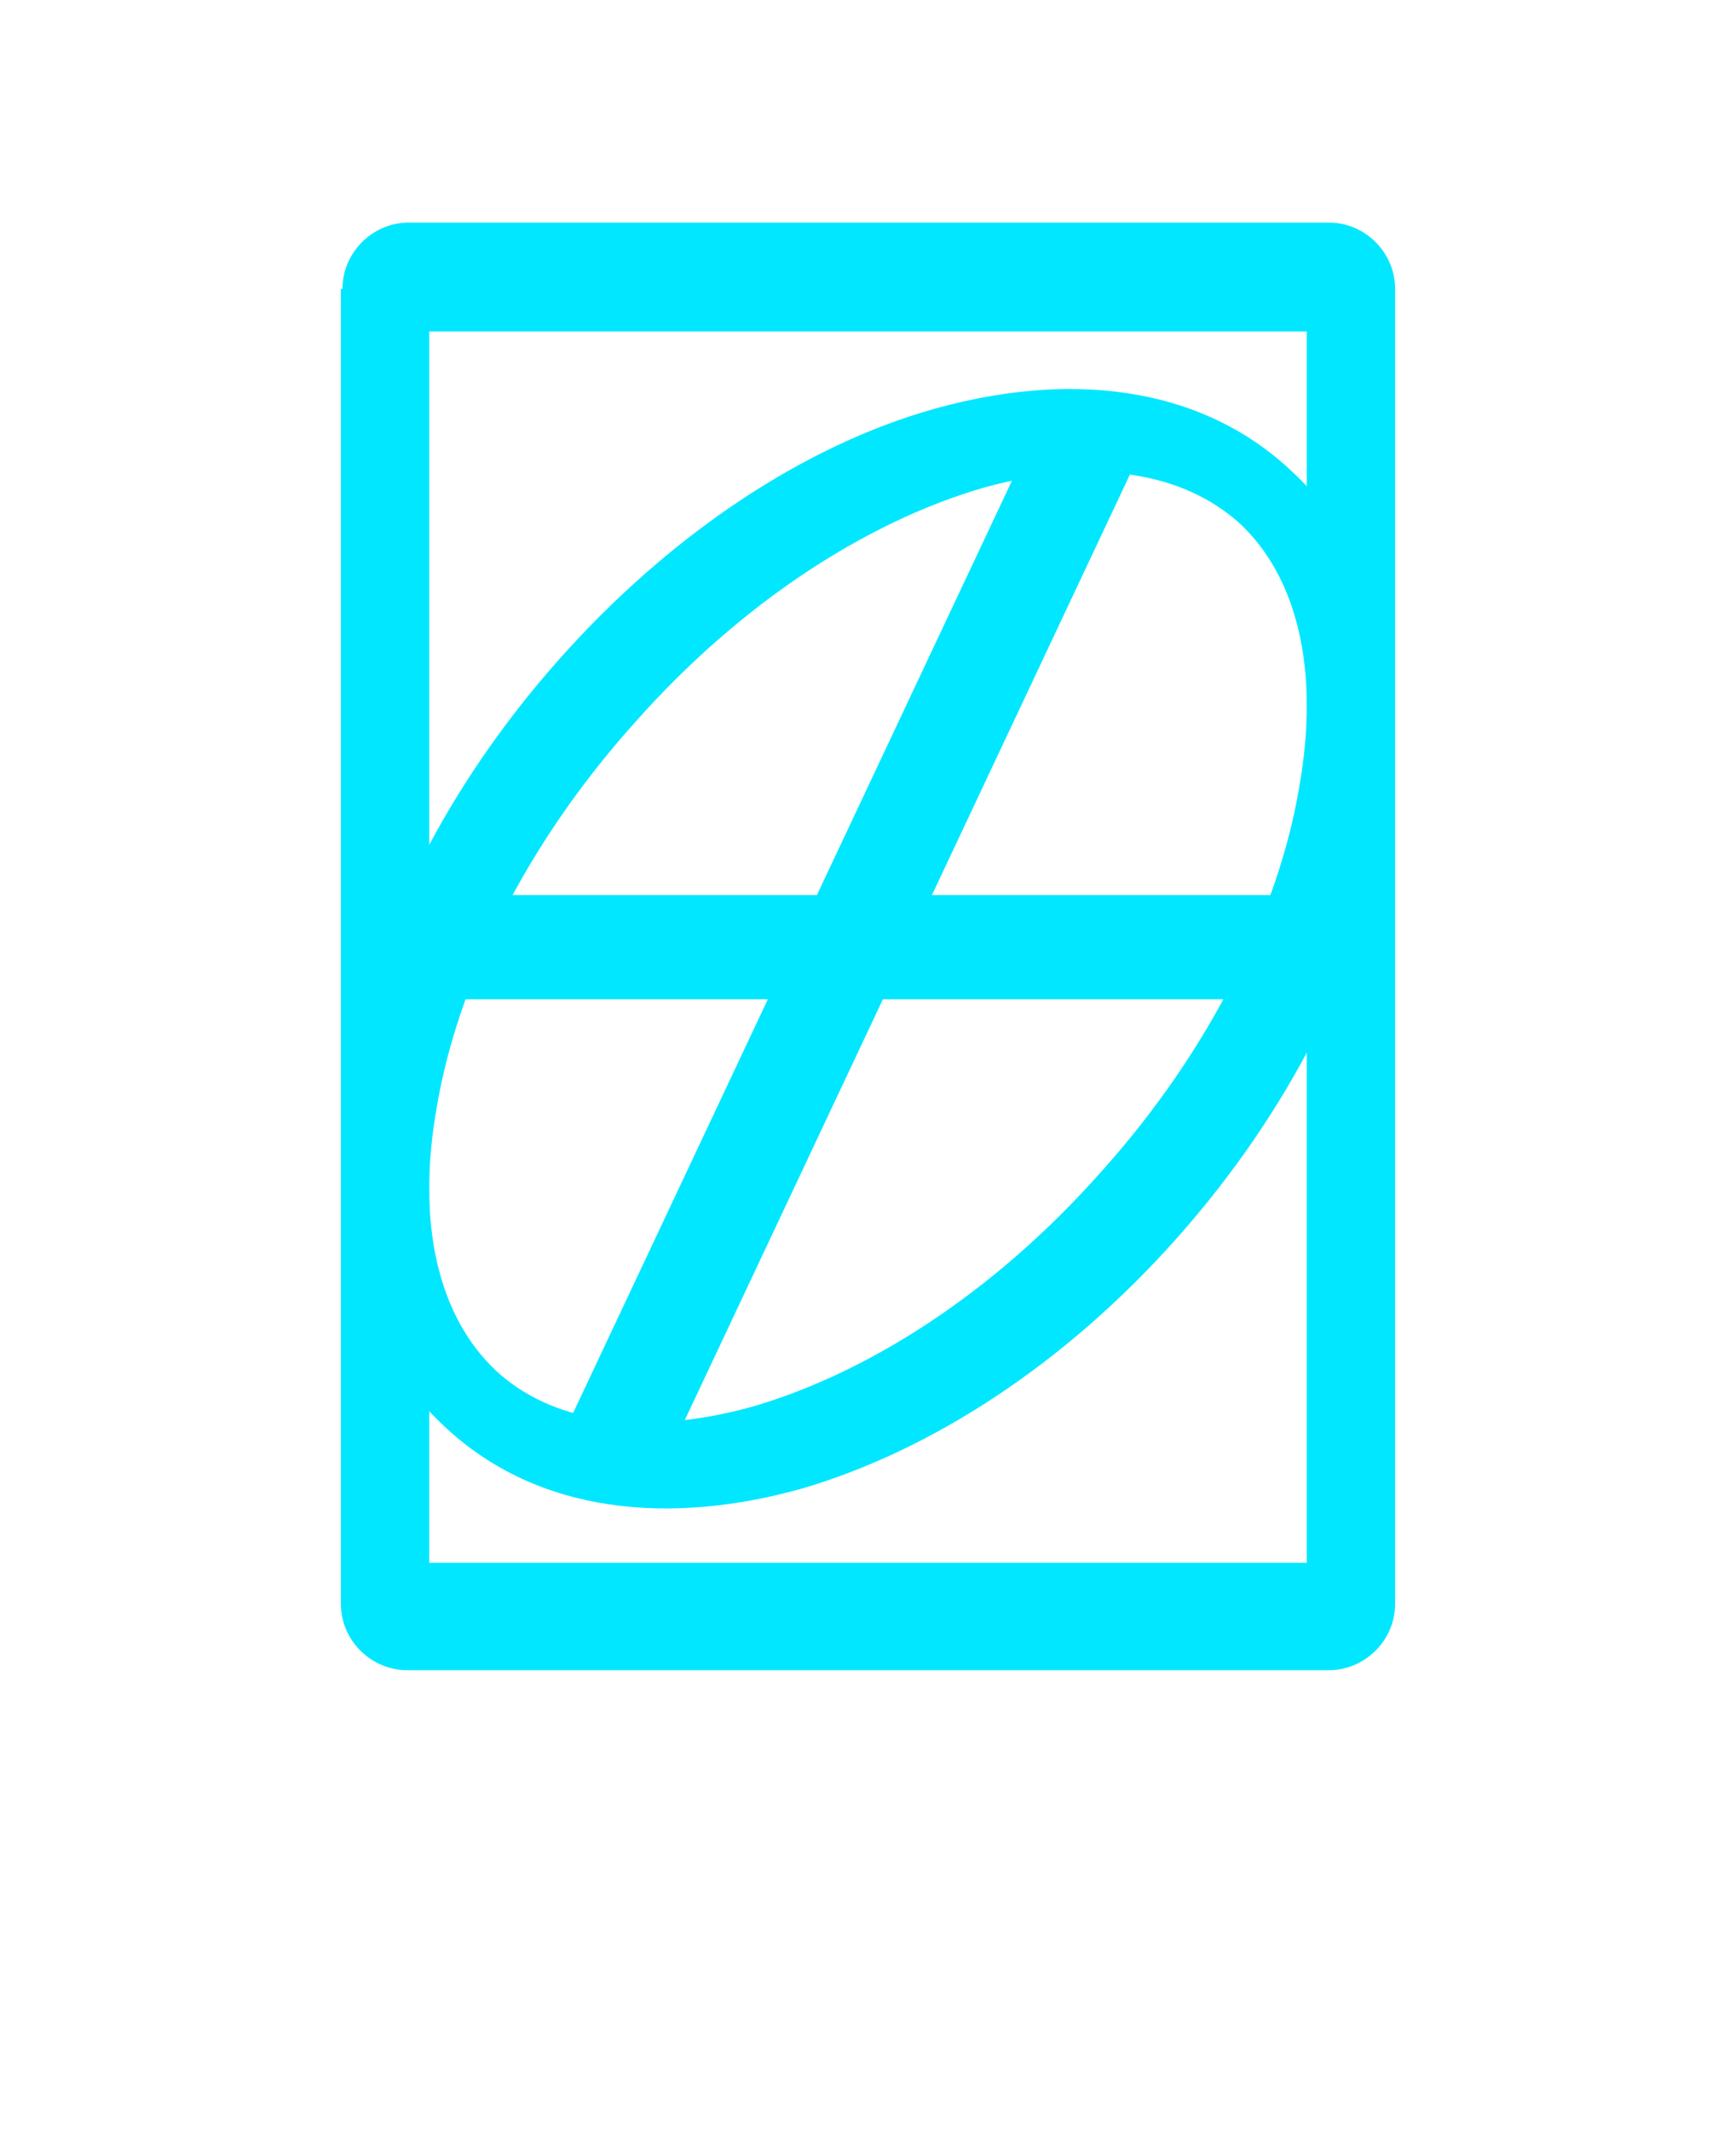
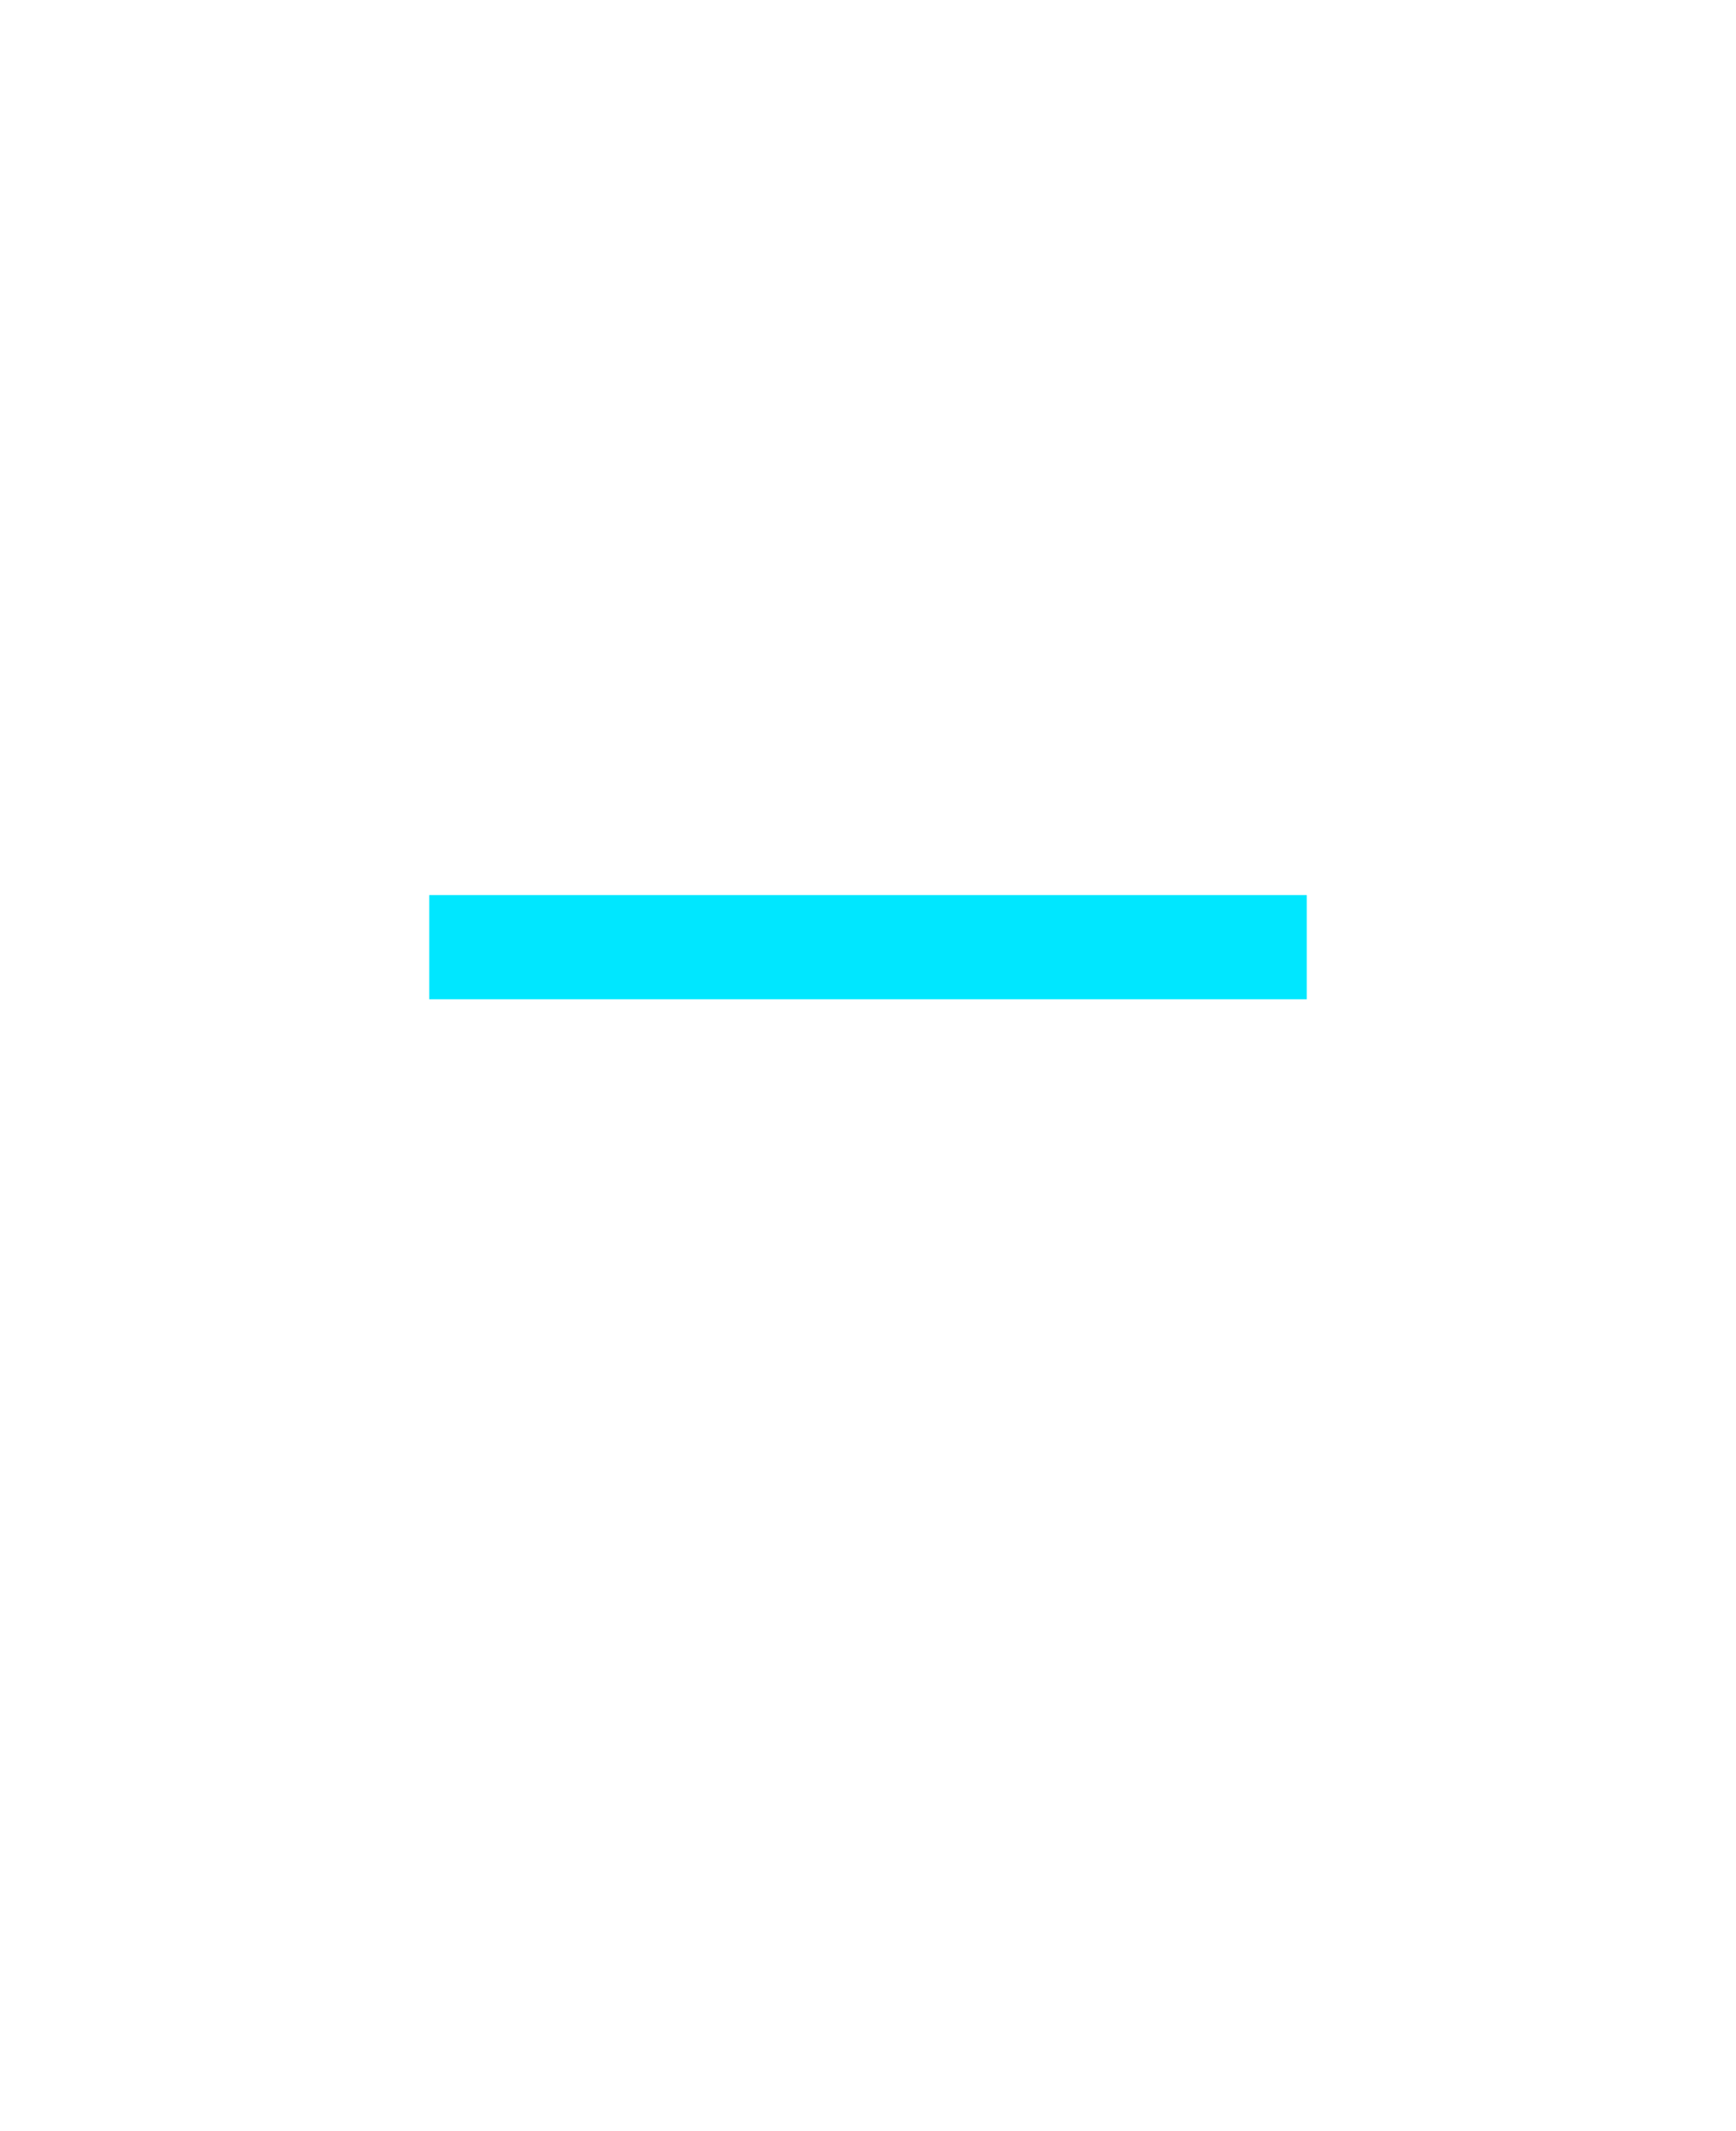
<svg xmlns="http://www.w3.org/2000/svg" version="1.1" id="Layer_1" x="0px" y="0px" viewBox="0 0 110 135" style="enable-background:new 0 0 110 135;" xml:space="preserve">
  <style type="text/css">
	.st0{fill-rule:evenodd;clip-rule:evenodd;fill:#00E7FF;}
</style>
  <g>
-     <path class="st0" d="M21.7,18.3c0-2.3,1.9-4.2,4.2-4.2h58.3c2.3,0,4.2,1.9,4.2,4.2v83.3c0,2.3-1.9,4.2-4.2,4.2H25.8   c-2.3,0-4.2-1.9-4.2-4.2V18.3z M27.2,21v78h55.6V21H27.2z" />
-     <path class="st0" d="M62.3,30.9c-7.2,2.1-15.2,7.1-22.1,14.9C33.2,53.6,29,62.4,27.7,70c-1.4,7.7,0.2,13.5,3.7,16.8   c3.4,3.2,9.1,4.3,16.3,2.3c7.2-2.1,15.2-7.1,22.1-14.9C76.8,66.4,81,57.6,82.3,50c1.4-7.7-0.2-13.5-3.7-16.8   C75.1,30,69.5,28.9,62.3,30.9z M59.2,25.9c8.2-2.3,16.7-1.7,22.7,4c6,5.6,7.4,14.2,5.9,22.7c-1.5,8.6-6.1,17.8-13.2,25.8   c-7.1,8-15.6,13.5-23.8,15.9c-8.2,2.3-16.7,1.7-22.7-4c-6-5.6-7.4-14.2-5.9-22.7c1.5-8.6,6.1-17.8,13.2-25.8   C42.5,33.8,51,28.2,59.2,25.9z" />
-     <path class="st0" d="M35.8,90.6l29.9-63.5l6.3,2.1L42.1,92.7L35.8,90.6z" />
    <path class="st0" d="M27.2,56.7h55.6v6.6H27.2V56.7z" />
  </g>
</svg>